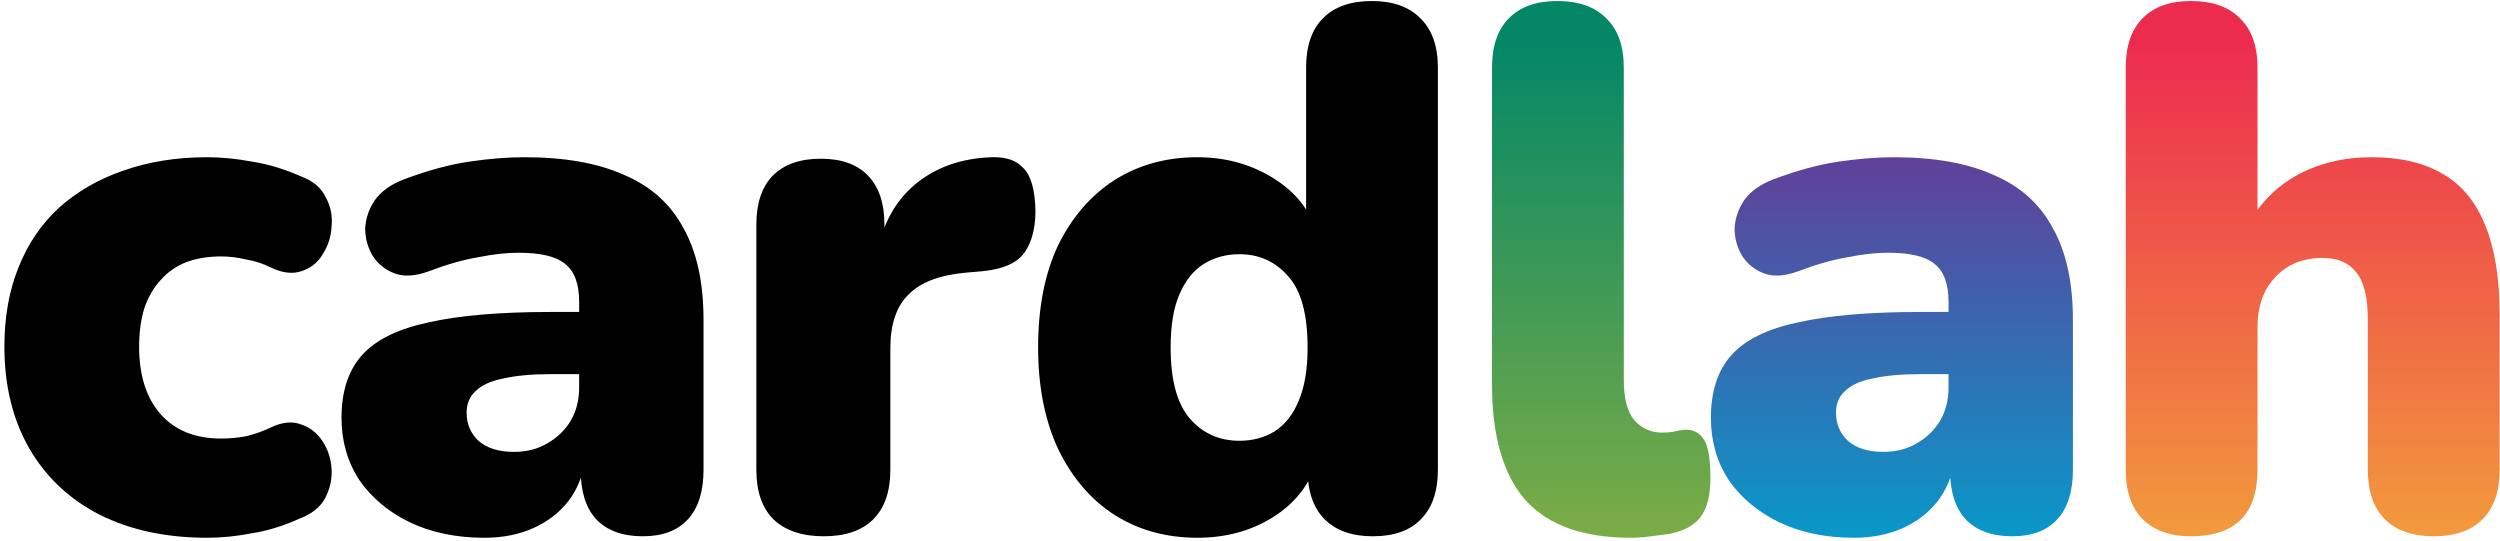
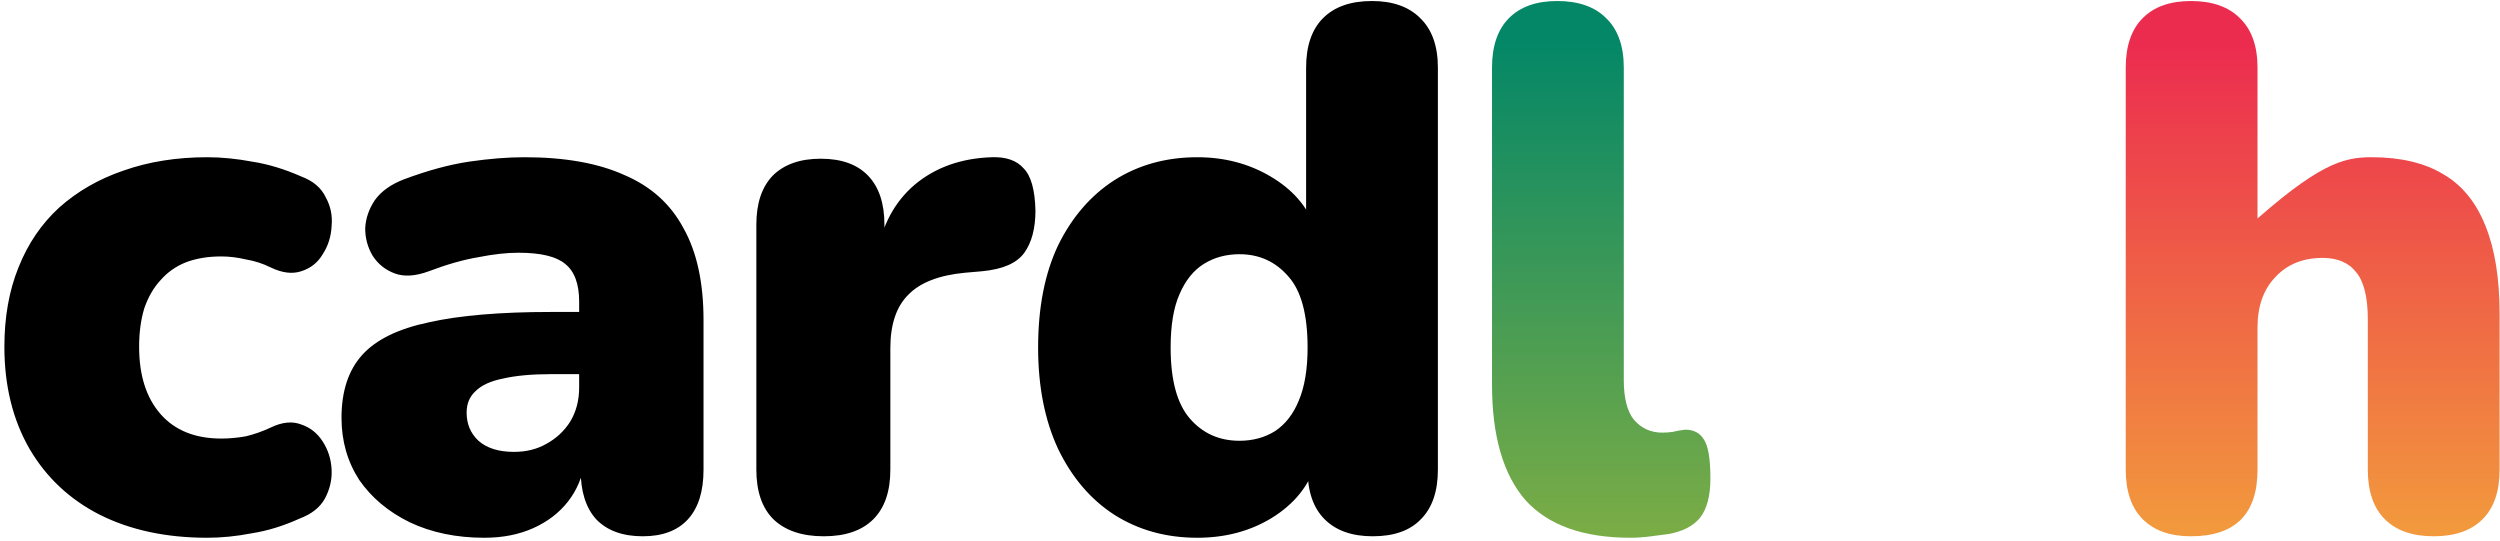
<svg xmlns="http://www.w3.org/2000/svg" width="439" height="95" viewBox="0 0 439 95" fill="none">
  <path d="M36.39 94.43C29.197 94.43 22.913 93.087 17.54 90.4C12.253 87.713 8.137 83.857 5.19 78.83C2.243 73.717 0.77 67.737 0.77 60.89C0.77 55.69 1.593 51.053 3.24 46.98C4.887 42.82 7.27 39.31 10.39 36.45C13.597 33.59 17.367 31.423 21.7 29.95C26.12 28.39 31.017 27.61 36.39 27.61C38.903 27.61 41.547 27.87 44.32 28.39C47.093 28.823 49.953 29.69 52.9 30.99C54.98 31.77 56.41 32.983 57.19 34.63C58.057 36.19 58.403 37.88 58.23 39.7C58.143 41.52 57.623 43.167 56.67 44.64C55.803 46.113 54.547 47.11 52.9 47.63C51.34 48.15 49.563 47.933 47.57 46.98C46.183 46.287 44.71 45.81 43.15 45.55C41.677 45.203 40.247 45.03 38.86 45.03C36.52 45.03 34.44 45.377 32.62 46.07C30.887 46.763 29.413 47.803 28.2 49.19C26.987 50.49 26.033 52.137 25.34 54.13C24.733 56.123 24.43 58.377 24.43 60.89C24.43 65.917 25.687 69.86 28.2 72.72C30.713 75.58 34.267 77.01 38.86 77.01C40.247 77.01 41.677 76.88 43.15 76.62C44.623 76.273 46.097 75.753 47.57 75.06C49.563 74.107 51.34 73.933 52.9 74.54C54.46 75.06 55.717 76.057 56.67 77.53C57.623 79.003 58.143 80.65 58.23 82.47C58.317 84.203 57.927 85.893 57.06 87.54C56.193 89.1 54.72 90.27 52.64 91.05C49.78 92.35 46.963 93.217 44.19 93.65C41.503 94.17 38.903 94.43 36.39 94.43ZM85.059 94.43C80.119 94.43 75.742 93.52 71.929 91.7C68.202 89.88 65.255 87.41 63.089 84.29C61.009 81.083 59.969 77.443 59.969 73.37C59.969 68.69 61.182 65.007 63.609 62.32C66.035 59.633 69.935 57.727 75.309 56.6C80.682 55.387 87.832 54.78 96.759 54.78H103.909V65.7H96.759C93.379 65.7 90.562 65.96 88.309 66.48C86.142 66.913 84.539 67.65 83.499 68.69C82.459 69.643 81.939 70.9 81.939 72.46C81.939 74.453 82.632 76.1 84.019 77.4C85.492 78.7 87.572 79.35 90.259 79.35C92.425 79.35 94.332 78.873 95.979 77.92C97.712 76.967 99.099 75.667 100.139 74.02C101.179 72.287 101.699 70.293 101.699 68.04V52.96C101.699 49.84 100.875 47.63 99.229 46.33C97.669 45.03 94.939 44.38 91.039 44.38C88.959 44.38 86.619 44.64 84.019 45.16C81.419 45.593 78.515 46.417 75.309 47.63C72.969 48.497 70.975 48.627 69.329 48.02C67.682 47.413 66.382 46.373 65.429 44.9C64.562 43.427 64.129 41.823 64.129 40.09C64.215 38.357 64.779 36.71 65.819 35.15C66.945 33.59 68.635 32.377 70.889 31.51C75.049 29.95 78.862 28.91 82.329 28.39C85.882 27.87 89.132 27.61 92.079 27.61C99.185 27.61 105.035 28.65 109.629 30.73C114.309 32.723 117.775 35.843 120.029 40.09C122.369 44.25 123.539 49.623 123.539 56.21V82.47C123.539 86.283 122.629 89.187 120.809 91.18C118.989 93.173 116.345 94.17 112.879 94.17C109.325 94.17 106.595 93.173 104.689 91.18C102.869 89.187 101.959 86.283 101.959 82.47V79.09L102.739 80.91C102.305 83.683 101.309 86.067 99.749 88.06C98.189 90.053 96.152 91.613 93.639 92.74C91.125 93.867 88.265 94.43 85.059 94.43ZM144.645 94.17C140.832 94.17 137.885 93.173 135.805 91.18C133.812 89.187 132.815 86.283 132.815 82.47V39.44C132.815 35.713 133.769 32.853 135.675 30.86C137.669 28.867 140.485 27.87 144.125 27.87C147.765 27.87 150.539 28.867 152.445 30.86C154.352 32.853 155.305 35.713 155.305 39.44V44.77H154.005C154.872 39.57 157.082 35.453 160.635 32.42C164.275 29.387 168.782 27.783 174.155 27.61C176.669 27.523 178.532 28.173 179.745 29.56C181.045 30.86 181.739 33.33 181.825 36.97C181.825 40.09 181.175 42.56 179.875 44.38C178.575 46.2 176.105 47.283 172.465 47.63L169.475 47.89C164.882 48.323 161.545 49.623 159.465 51.79C157.385 53.87 156.345 56.99 156.345 61.15V82.47C156.345 86.283 155.349 89.187 153.355 91.18C151.362 93.173 148.459 94.17 144.645 94.17ZM210.243 94.43C204.783 94.43 199.929 93.087 195.683 90.4C191.523 87.713 188.229 83.857 185.803 78.83C183.463 73.803 182.293 67.867 182.293 61.02C182.293 54 183.463 48.02 185.803 43.08C188.229 38.14 191.523 34.327 195.683 31.64C199.929 28.953 204.783 27.61 210.243 27.61C215.009 27.61 219.299 28.737 223.113 30.99C226.926 33.243 229.483 36.147 230.783 39.7H229.353V11.88C229.353 8.067 230.349 5.163 232.343 3.17C234.336 1.177 237.196 0.18 240.923 0.18C244.563 0.18 247.379 1.177 249.373 3.17C251.453 5.163 252.493 8.067 252.493 11.88V82.47C252.493 86.283 251.496 89.187 249.503 91.18C247.596 93.173 244.779 94.17 241.053 94.17C237.413 94.17 234.596 93.173 232.603 91.18C230.609 89.187 229.613 86.283 229.613 82.47V75.06L231.043 81.43C229.829 85.33 227.273 88.493 223.373 90.92C219.559 93.26 215.183 94.43 210.243 94.43ZM217.653 77.4C219.993 77.4 222.073 76.837 223.893 75.71C225.713 74.497 227.099 72.72 228.053 70.38C229.093 67.953 229.613 64.833 229.613 61.02C229.613 55.213 228.486 51.053 226.233 48.54C223.979 45.94 221.119 44.64 217.653 44.64C215.313 44.64 213.233 45.203 211.413 46.33C209.593 47.457 208.163 49.233 207.123 51.66C206.083 54 205.563 57.12 205.563 61.02C205.563 66.74 206.689 70.9 208.943 73.5C211.196 76.1 214.099 77.4 217.653 77.4Z" fill="black" />
  <path d="M286.308 94.43C277.988 94.43 271.835 92.22 267.848 87.8C263.948 83.293 261.998 76.533 261.998 67.52V11.88C261.998 8.067 262.995 5.163 264.988 3.17C266.981 1.177 269.798 0.18 273.438 0.18C277.165 0.18 280.025 1.177 282.018 3.17C284.098 5.163 285.138 8.067 285.138 11.88V66.74C285.138 69.947 285.745 72.287 286.958 73.76C288.258 75.233 289.905 75.97 291.898 75.97C292.505 75.97 293.111 75.927 293.718 75.84C294.411 75.667 295.148 75.537 295.928 75.45C297.401 75.45 298.485 76.013 299.178 77.14C299.958 78.267 300.348 80.563 300.348 84.03C300.348 87.063 299.741 89.36 298.528 90.92C297.315 92.393 295.451 93.347 292.938 93.78C292.245 93.867 291.248 93.997 289.948 94.17C288.648 94.343 287.435 94.43 286.308 94.43Z" fill="url(#paint0_linear_1_3)" />
-   <path d="M325.523 94.43C320.583 94.43 316.207 93.52 312.393 91.7C308.667 89.88 305.72 87.41 303.553 84.29C301.473 81.083 300.433 77.443 300.433 73.37C300.433 68.69 301.647 65.007 304.073 62.32C306.5 59.633 310.4 57.727 315.773 56.6C321.147 55.387 328.297 54.78 337.223 54.78H344.373V65.7H337.223C333.843 65.7 331.027 65.96 328.773 66.48C326.607 66.913 325.003 67.65 323.963 68.69C322.923 69.643 322.403 70.9 322.403 72.46C322.403 74.453 323.097 76.1 324.483 77.4C325.957 78.7 328.037 79.35 330.723 79.35C332.89 79.35 334.797 78.873 336.443 77.92C338.177 76.967 339.563 75.667 340.603 74.02C341.643 72.287 342.163 70.293 342.163 68.04V52.96C342.163 49.84 341.34 47.63 339.693 46.33C338.133 45.03 335.403 44.38 331.503 44.38C329.423 44.38 327.083 44.64 324.483 45.16C321.883 45.593 318.98 46.417 315.773 47.63C313.433 48.497 311.44 48.627 309.793 48.02C308.147 47.413 306.847 46.373 305.893 44.9C305.027 43.427 304.593 41.823 304.593 40.09C304.68 38.357 305.243 36.71 306.283 35.15C307.41 33.59 309.1 32.377 311.353 31.51C315.513 29.95 319.327 28.91 322.793 28.39C326.347 27.87 329.597 27.61 332.543 27.61C339.65 27.61 345.5 28.65 350.093 30.73C354.773 32.723 358.24 35.843 360.493 40.09C362.833 44.25 364.003 49.623 364.003 56.21V82.47C364.003 86.283 363.093 89.187 361.273 91.18C359.453 93.173 356.81 94.17 353.343 94.17C349.79 94.17 347.06 93.173 345.153 91.18C343.333 89.187 342.423 86.283 342.423 82.47V79.09L343.203 80.91C342.77 83.683 341.773 86.067 340.213 88.06C338.653 90.053 336.617 91.613 334.103 92.74C331.59 93.867 328.73 94.43 325.523 94.43Z" fill="url(#paint1_linear_1_3)" />
-   <path d="M384.72 94.17C381.08 94.17 378.263 93.173 376.27 91.18C374.277 89.187 373.28 86.283 373.28 82.47V11.88C373.28 8.067 374.277 5.163 376.27 3.17C378.263 1.177 381.08 0.18 384.72 0.18C388.447 0.18 391.307 1.177 393.3 3.17C395.38 5.163 396.42 8.067 396.42 11.88V40.22H394.34C396.42 36.147 399.367 33.027 403.18 30.86C407.08 28.693 411.5 27.61 416.44 27.61C421.553 27.61 425.757 28.607 429.05 30.6C432.343 32.507 434.813 35.54 436.46 39.7C438.107 43.773 438.93 48.93 438.93 55.17V82.47C438.93 86.283 437.933 89.187 435.94 91.18C433.947 93.173 431.087 94.17 427.36 94.17C423.633 94.17 420.773 93.173 418.78 91.18C416.787 89.187 415.79 86.283 415.79 82.47V56.08C415.79 52.18 415.097 49.407 413.71 47.76C412.41 46.113 410.46 45.29 407.86 45.29C404.393 45.29 401.62 46.417 399.54 48.67C397.46 50.837 396.42 53.783 396.42 57.51V82.47C396.42 90.27 392.52 94.17 384.72 94.17Z" fill="url(#paint2_linear_1_3)" />
+   <path d="M384.72 94.17C381.08 94.17 378.263 93.173 376.27 91.18C374.277 89.187 373.28 86.283 373.28 82.47V11.88C373.28 8.067 374.277 5.163 376.27 3.17C378.263 1.177 381.08 0.18 384.72 0.18C388.447 0.18 391.307 1.177 393.3 3.17C395.38 5.163 396.42 8.067 396.42 11.88V40.22H394.34C407.08 28.693 411.5 27.61 416.44 27.61C421.553 27.61 425.757 28.607 429.05 30.6C432.343 32.507 434.813 35.54 436.46 39.7C438.107 43.773 438.93 48.93 438.93 55.17V82.47C438.93 86.283 437.933 89.187 435.94 91.18C433.947 93.173 431.087 94.17 427.36 94.17C423.633 94.17 420.773 93.173 418.78 91.18C416.787 89.187 415.79 86.283 415.79 82.47V56.08C415.79 52.18 415.097 49.407 413.71 47.76C412.41 46.113 410.46 45.29 407.86 45.29C404.393 45.29 401.62 46.417 399.54 48.67C397.46 50.837 396.42 53.783 396.42 57.51V82.47C396.42 90.27 392.52 94.17 384.72 94.17Z" fill="url(#paint2_linear_1_3)" />
  <defs>
    <linearGradient id="paint0_linear_1_3" x1="245" y1="7" x2="245" y2="93" gradientUnits="userSpaceOnUse">
      <stop stop-color="#038767" />
      <stop offset="1" stop-color="#7AAC46" />
    </linearGradient>
    <linearGradient id="paint1_linear_1_3" x1="245" y1="27" x2="245" y2="93" gradientUnits="userSpaceOnUse">
      <stop stop-color="#623F99" />
      <stop offset="1" stop-color="#0B96C8" />
    </linearGradient>
    <linearGradient id="paint2_linear_1_3" x1="245" y1="8" x2="245" y2="93" gradientUnits="userSpaceOnUse">
      <stop stop-color="#EC2C4F" />
      <stop offset="1" stop-color="#F2993D" />
    </linearGradient>
  </defs>
</svg>